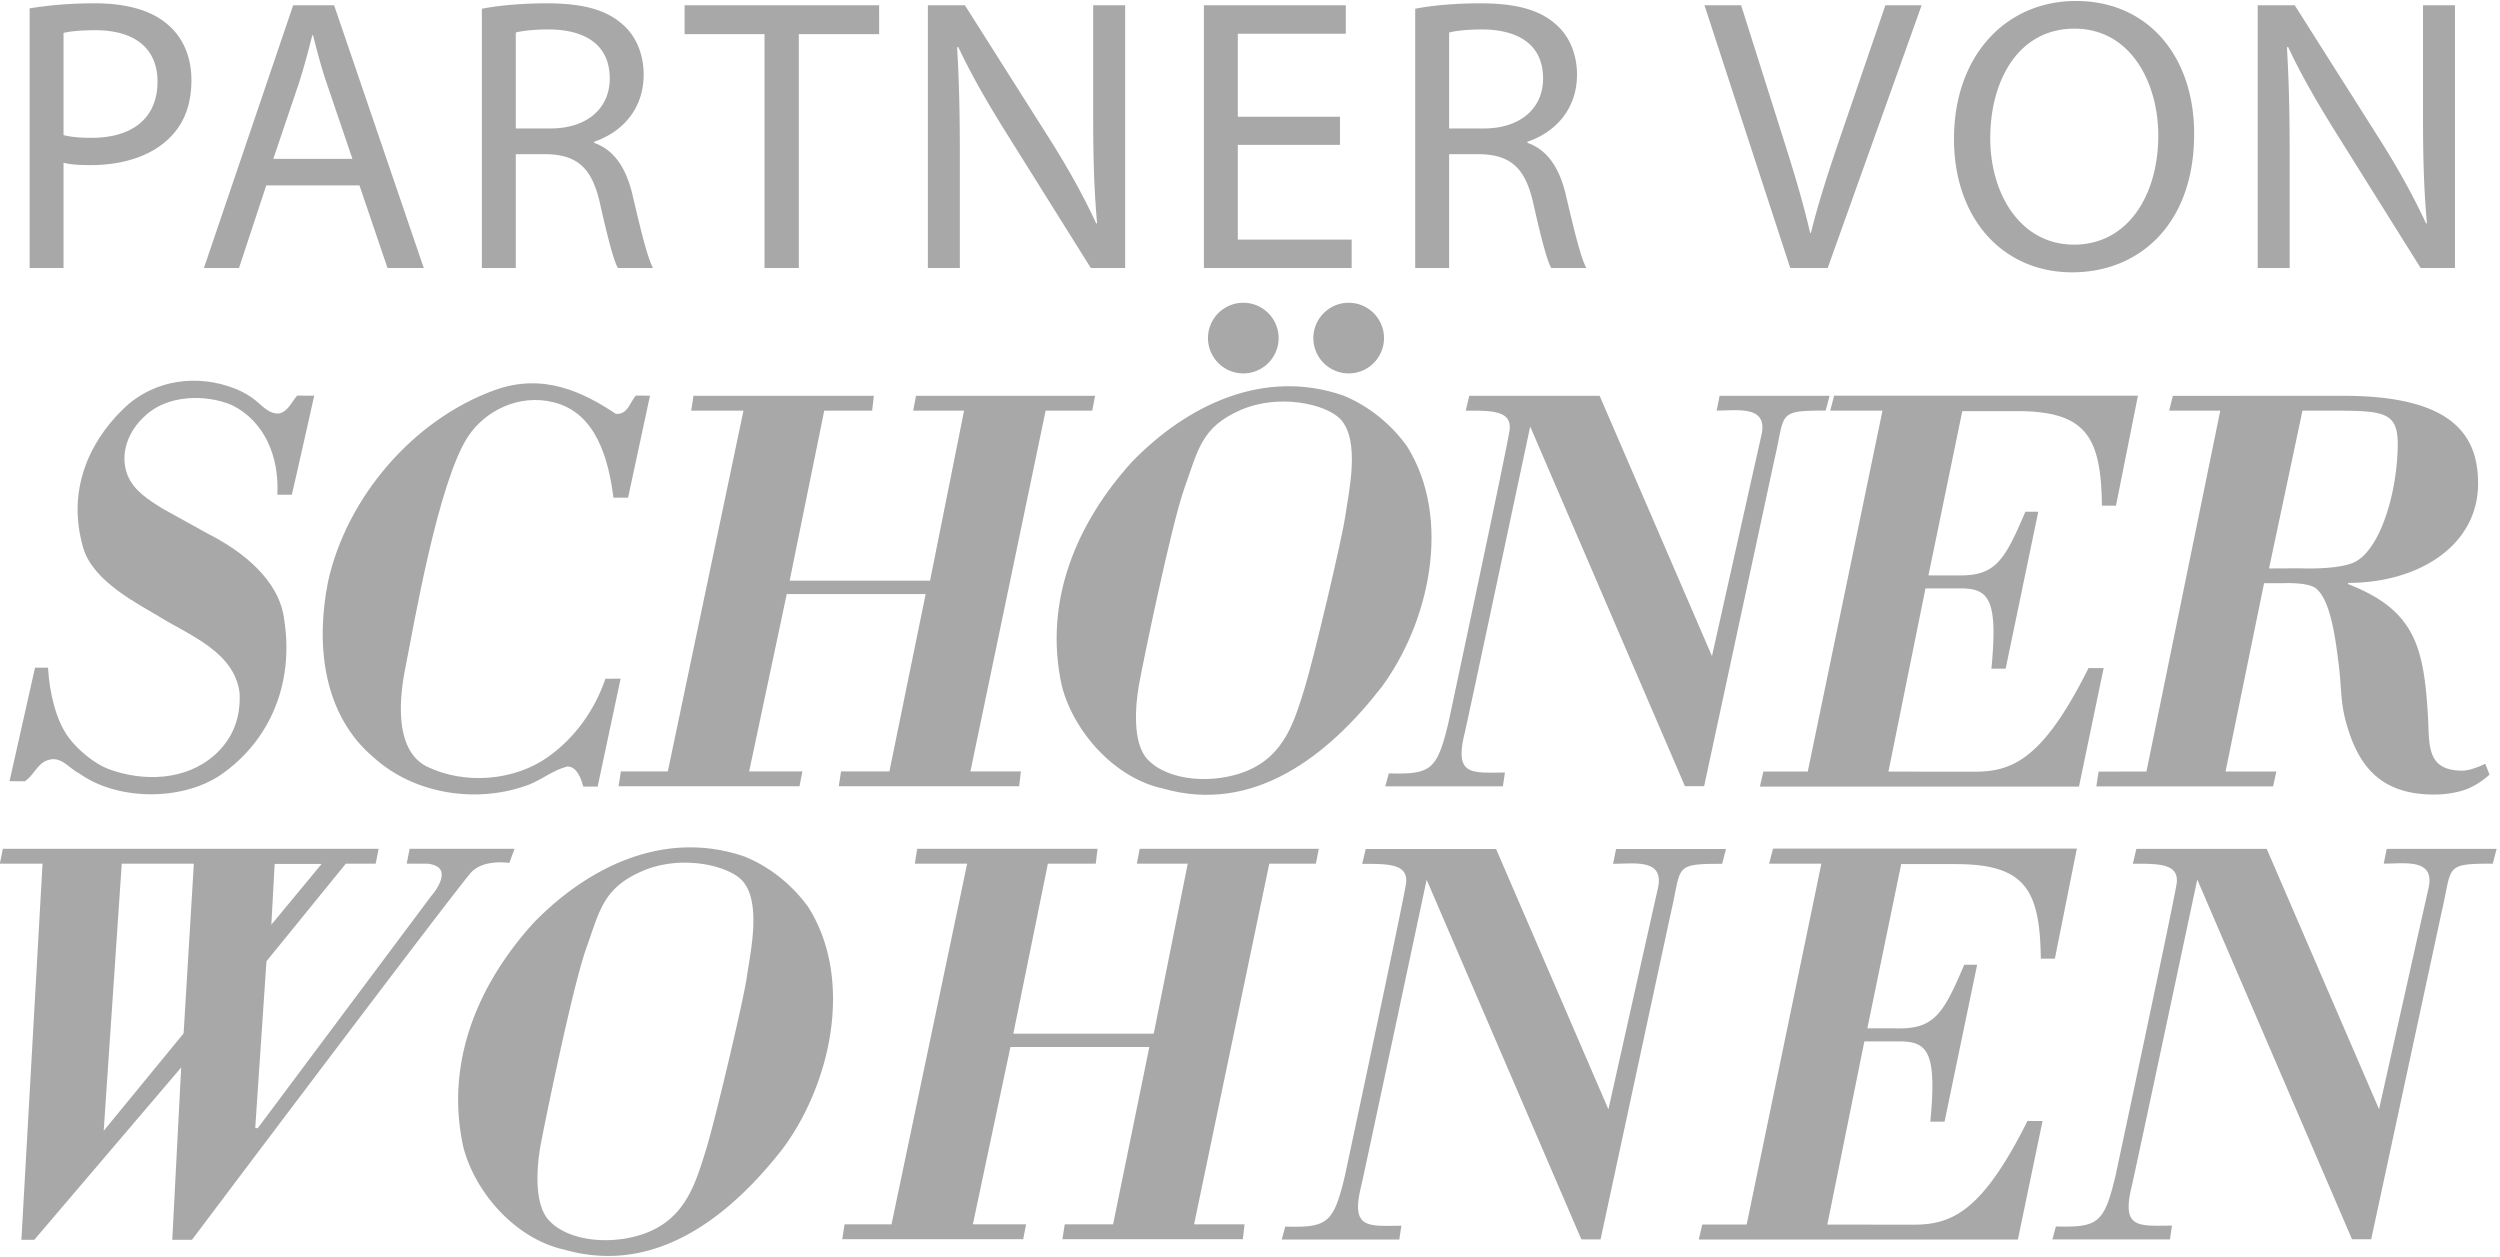
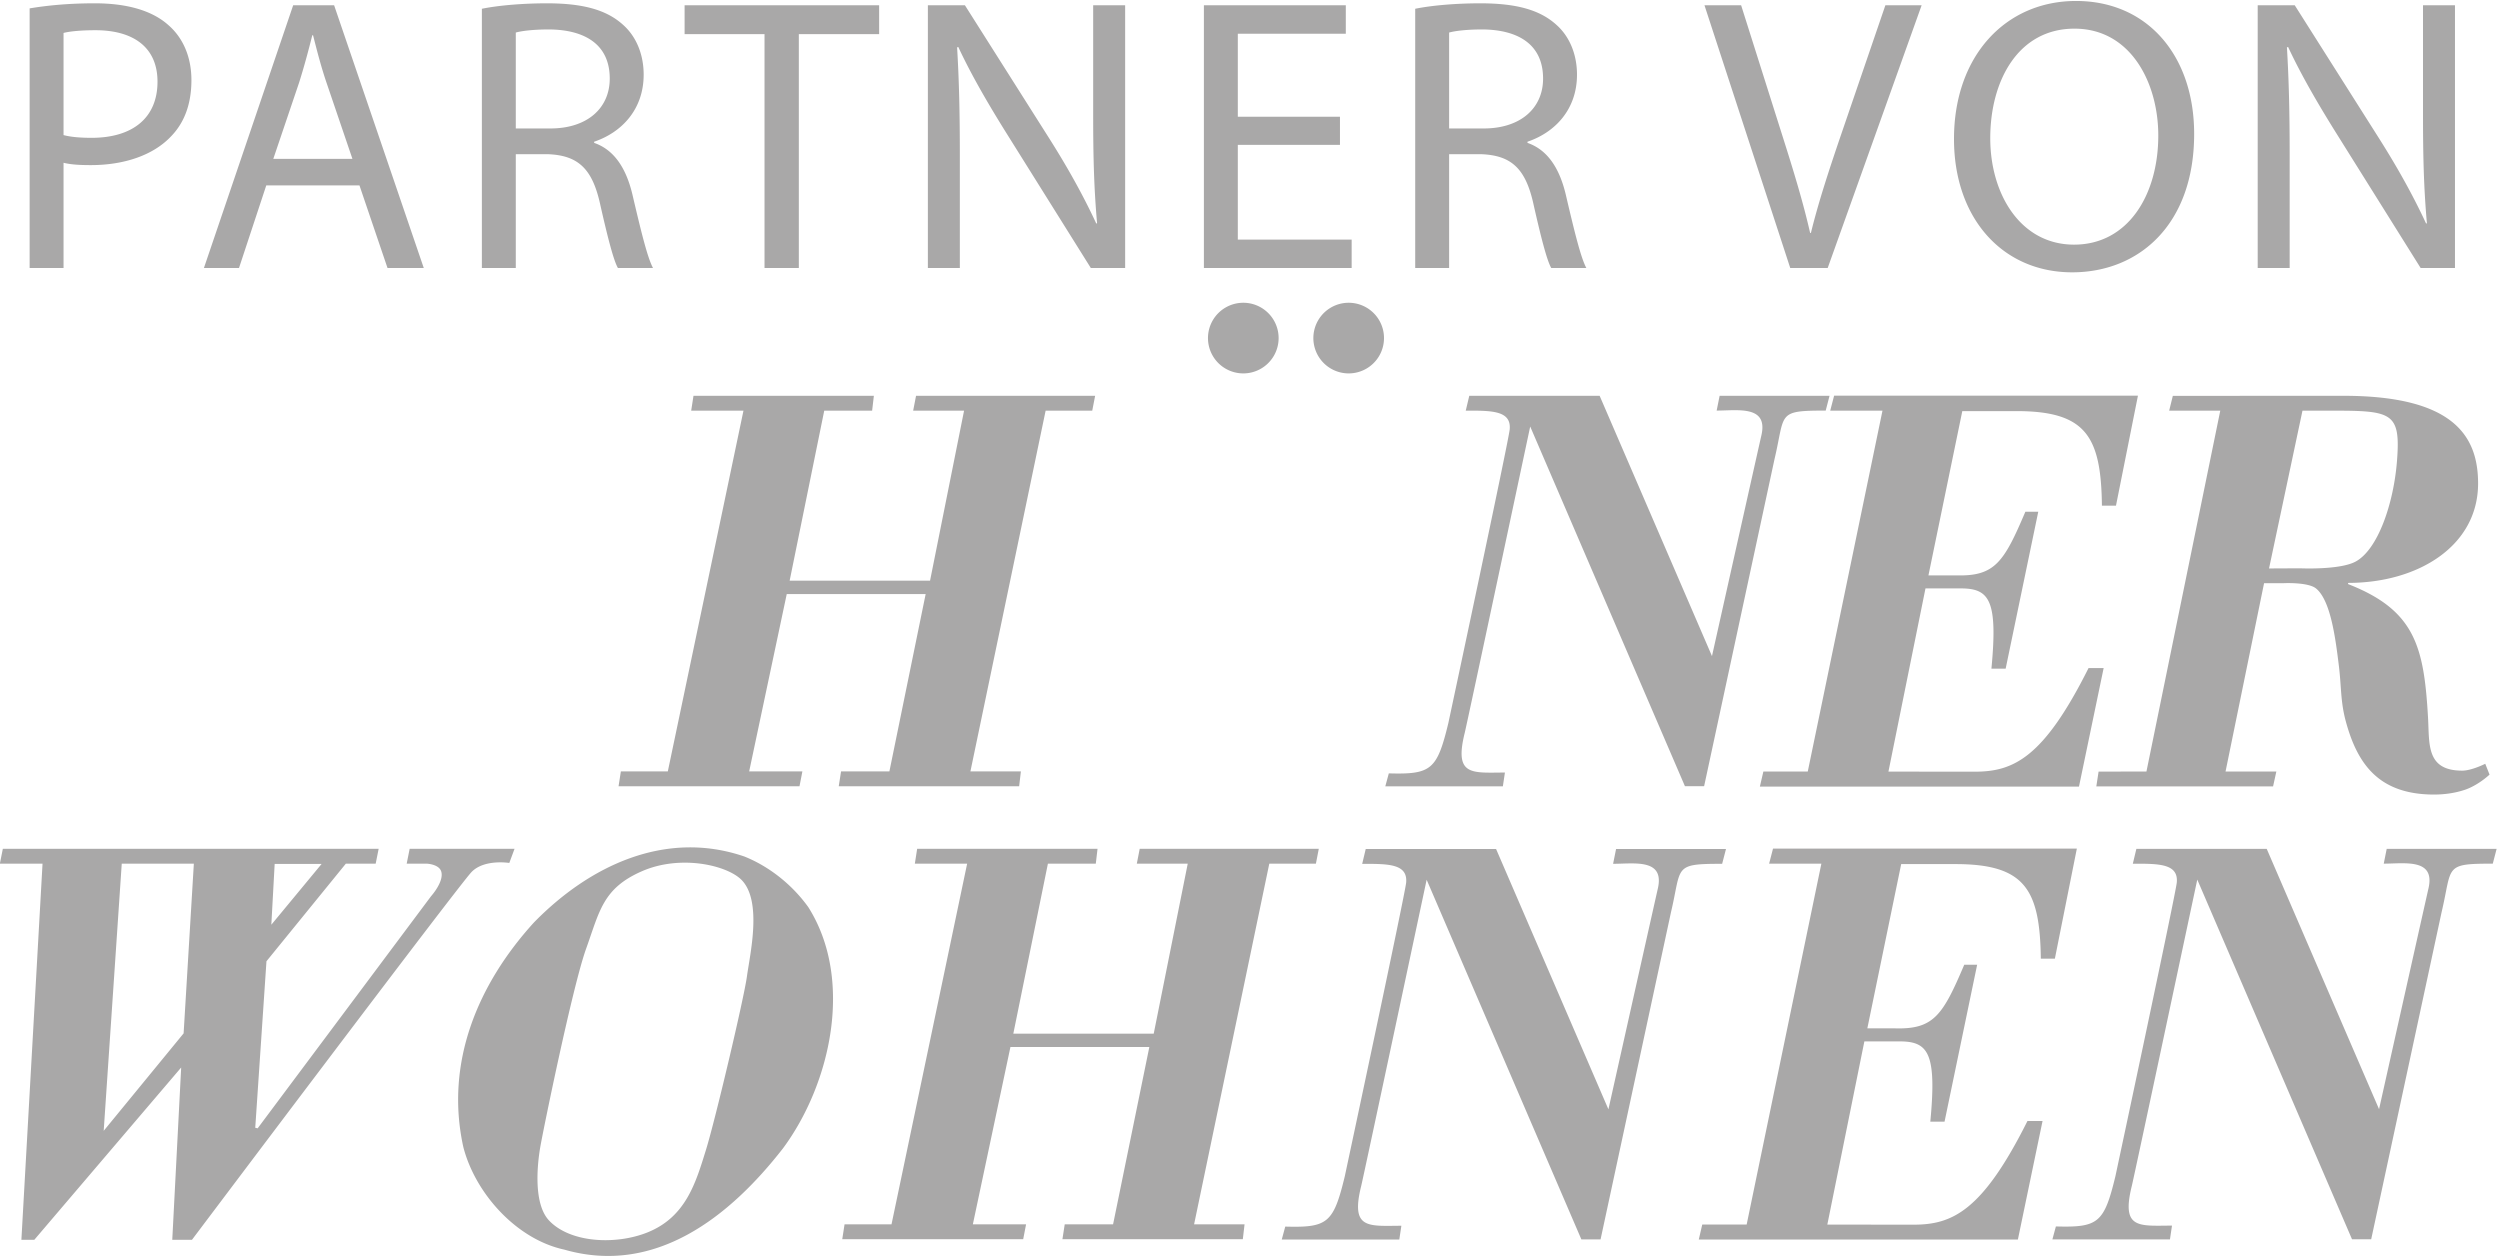
<svg xmlns="http://www.w3.org/2000/svg" width="513" height="258">
  <g fill="#A9A8A8" fill-rule="evenodd">
-     <path d="M54.981 84.225c.509.313 1.7.9 2.7.5 1.52-.563 2.279-2.394 3.302-3.547.004.003 3.498.016 3.498.016s-4.556 20.331-4.6 20.331h-2.969c.419-7.813-2.631-15.1-9.331-18.4-5.4-2.3-13.3-2.1-17.8 2.2-3.5 3.1-5.3 7.9-3.6 12.2 1.3 3.2 4.4 5.1 7.1 6.8l9.4 5.2c6.9 3.5 14.775 9.475 15.675 17.875 1.9 12.6-2.7 24.5-13.2 31.7-8 5.3-21.1 5.2-28.9-.4-2.1-1-3.7-3.7-6.5-2.7-2.06.639-2.96 3.296-4.669 4.317-.006.02-3.131-.017-3.131-.017l5.231-23.294s2.675-.012 2.669-.006c.3 5.2 1.627 10.797 4.2 14.3 2.025 2.756 5.582 5.529 8.2 6.5 7.263 2.694 15.8 2.3 21.6-2.7 3.9-3.4 5.6-7.8 5.3-13-1.1-8.3-10.221-11.726-16.2-15.4-4.394-2.7-13.831-7.263-15.875-14.275-3.284-11.266.761-21.258 8.2-28.5 6.406-6.238 15.469-7.113 22.825-4.225 4.215 1.654 5.081 3.425 6.875 4.525M126.381 84.925c2.4.2 2.874-2.344 4.074-3.744l2.926.006-4.5 20.938c.013-.013-2.987-.013-3 0-1-7.8-3.5-17.5-12.4-19.6-6.9-1.7-13.856 1.663-17.4 7-6.189 9.321-11.26 39.283-12.75 46.75-.644 3.225-3.581 16.975 4.2 21 7.8 3.8 18 3 25-2 5.6-4 9.594-9.775 11.7-16l3.119-.012-4.713 22.15h-2.95c-.4-1.5-1.231-4.107-3.256-4.138-2.8.7-5.1 2.6-7.8 3.7-10.5 4-23.5 2.1-31.9-5.5-10.5-8.8-12-23.3-9.4-36.2 3.8-17.1 17.344-33.156 34.25-39.25 9.944-3.584 18.2.5 24.8 4.9M288.681 91.526c9.4 14.896 4.6 36.26-5.2 49.49-10.9 14.013-26.2 26.166-44.9 20.775-9.9-2.155-18.3-11.662-20.7-21.069-3.8-17.347 3-33.418 14.5-46.06 11.3-11.564 26.9-19.11 43.2-13.524 5.1 2.058 9.8 5.782 13.1 10.388zm-13.7-5.586c-2.95-3.008-12.519-5.276-20.5-1.764-7.981 3.512-8.632 8.178-11.4 15.876-2.769 7.698-8.809 37.227-9.4 40.67-.681 3.965-1.375 11.725 1.787 15.091 4.344 4.624 13.719 5.062 20.213 2.451 7.917-3.184 9.925-10.272 12-16.954 1.881-6.06 7.793-31.088 8.4-35.574.606-4.486 3.193-15.419-1.1-19.796z" />
    <path d="M141.831 84.267l.473-3.05h37.013l-.355 3.05h-9.826l-7.101 34.892h28.811l6.982-34.892h-10.447l.592-3.05h36.748l-.592 3.05h-9.564l-15.434 74.021h10.355l-.355 3.049h-37.019l.474-3.049h9.92l7.442-36.392h-28.505l-7.712 36.392h10.921l-.592 3.049h-37.129l.473-3.049h9.635l15.523-74.021h-10.731M351.297 134.634s9.634-43.104 10.138-45.286c1.44-6.223-4.81-5.098-9.177-5.095l.609-3.04h22.556l-.789 3.04c-10.134 0-8.259.497-10.51 9.987l-14.439 67.087h-3.937l-31.751-73.805s-12.903 60.706-13.439 62.881c-2.183 8.847 1.379 8.159 8.252 8.119l-.423 2.837h-24.123l.72-2.662c8.703.24 9.891-.697 12.216-10.316 0 0 12.402-58.051 12.594-60.283.331-3.848-3.669-3.848-9.022-3.832l.726-3.053h26.746l23.053 53.421M386.286 84.267h-10.724l.801-3.082h62.345l-4.51 22.585h-2.882c-.172-14.276-3.297-19.401-17.513-19.41h-11.138l-6.948 33.708h5.71c7.913.22 9.779-2.699 14.179-13.062h2.647l-6.694 32.21h-2.919c1.341-14.03-.425-16.428-6.138-16.473h-7.392l-7.602 37.591 17.733.016c7.903 0 14.09-2.794 23.332-21.267h3.098l-5.062 24.323h-65.481l.714-3.081h9.111l15.333-74.058M456.681 158.319h10.425l-.672 3.05h-36.269l.466-3.038 9.818-.012 15.15-74.052h-10.487l.75-3.036 34.987-.014c22.651 0 27.655 8.283 27.655 17.986 0 12.797-12.254 20.409-26.676 20.409v.244c13.794 5.369 15.574 12.9 16.406 27.439.306 5.362-.435 10.841 7.007 10.841 1.952 0 4.732-1.411 4.732-1.411l.881 2.225c-1.358 1.244-3.271 2.508-5.019 3.101-2.223.755-4.56 1.01-6.608.991-11.042-.098-15.48-6.161-17.881-15.074-1.085-4.027-.886-7.075-1.409-11.341-.69-5.652-1.689-13.447-4.694-15.88-1.618-1.31-6.559-1.081-6.559-1.081h-4.095l-7.908 38.653zm8.925-41.672l6.382-.031s8.137.384 11.393-1.385c4.605-2.501 7.807-11.981 8.484-20.678.779-9.98-1.042-10.286-13.486-10.286h-5.91l-6.863 32.38zM77.701 174.169l-.61 3.05h-6.12l-16.293 20.033-2.301 34.163.492.119 35.576-47.62s2.689-2.968 2.11-5.039c-.442-1.58-3.046-1.656-3.046-1.656h-4.055l.61-3.05h21.523l-1.078 2.908s-5.136-.841-7.744 1.86c-2.662 2.759-57.367 75.464-57.367 75.464l-4.048.006 1.828-35.355-30.132 35.35H4.39l4.338-77.183H-.027l.61-3.05h77.118zm-56.423 57.877l16.4-20 2.099-34.827H24.983l-3.705 54.827zm34.4-42.294l10.315-12.468-9.632-.003-.683 12.471zM187.727 177.219l.474-3.05h37.013l-.355 3.05h-9.827l-7.1 34.891h28.811l6.982-34.891h-10.448l.592-3.05h36.748l-.591 3.05h-9.565l-15.434 74.02h10.355l-.355 3.051h-37.018l.473-3.051h9.921l7.442-36.391H207.34l-7.713 36.391h10.921l-.591 3.051h-37.129l.473-3.051h9.635l15.522-74.02h-10.731M373.746 177.219h-10.723l.799-3.081h62.346l-4.51 22.585h-2.882c-.173-14.277-3.299-19.402-17.514-19.411h-11.138l-6.948 33.707h5.71c7.913.22 9.779-2.699 14.179-13.061h2.647l-6.693 32.21h-2.92c1.341-14.029-.425-16.429-6.138-16.474h-7.393l-7.601 37.592 17.733.016c7.903 0 14.09-2.794 23.332-21.267h3.098l-5.062 24.323h-65.48l.713-3.081h9.111l15.334-74.058M330.047 227.635s9.634-43.105 10.138-45.287c1.44-6.223-4.81-5.098-9.177-5.095l.609-3.04h22.556l-.789 3.04c-10.134 0-8.259.497-10.51 9.987l-14.439 67.087h-3.937l-31.751-73.805s-12.903 60.706-13.439 62.881c-2.183 8.847 1.38 8.16 8.252 8.119l-.423 2.837h-24.123l.72-2.662c8.703.241 9.891-.697 12.216-10.316 0 0 12.402-58.051 12.594-60.283.331-3.848-3.669-3.848-9.023-3.832l.727-3.053h26.746l23.053 53.422M488.182 227.602s9.633-43.103 10.138-45.286c1.441-6.222-4.809-5.097-9.176-5.094l.608-3.04h22.557l-.79 3.04c-10.133 0-8.258.497-10.509 9.986l-14.441 67.088h-3.935l-31.752-73.805s-12.903 60.706-13.439 62.881c-2.182 8.847 1.38 8.159 8.251 8.118l-.422 2.838h-24.124l.721-2.663c8.704.241 9.892-.696 12.216-10.315 0 0 12.402-58.052 12.595-60.284.331-3.847-3.669-3.847-9.024-3.832l.728-3.052h26.745l23.053 53.42M255.125 76.623a7.248 7.248 0 1 0 0-14.496 7.248 7.248 0 0 0 0 14.496M276.75 76.623a7.248 7.248 0 1 0 0-14.496 7.248 7.248 0 0 0 0 14.496M165.868 186.151c9.401 14.896 4.6 36.259-5.199 49.49-10.9 14.013-26.201 26.166-44.9 20.775-9.901-2.155-18.301-11.661-20.701-21.069-3.799-17.346 3-33.418 14.5-46.06 11.3-11.564 26.9-19.11 43.201-13.524 5.099 2.058 9.799 5.782 13.099 10.388zm-13.699-5.586c-2.951-3.008-12.52-5.276-20.5-1.764-7.982 3.512-8.632 8.177-11.4 15.876-2.769 7.698-8.809 37.227-9.401 40.67-.681 3.965-1.375 11.725 1.788 15.091 4.344 4.624 13.719 5.062 20.212 2.451 7.917-3.184 9.926-10.272 12-16.954 1.882-6.06 7.794-31.088 8.401-35.575.606-4.485 3.193-15.418-1.1-19.795zM6.08 55V1.72C9.44 1.16 13.84.68 19.44.68c6.88 0 11.92 1.6 15.12 4.48 2.96 2.56 4.72 6.48 4.72 11.28 0 4.88-1.44 8.72-4.16 11.52-3.68 3.92-9.68 5.92-16.48 5.92-2.08 0-4-.08-5.6-.48V55H6.08zm6.96-48.24v20.96c1.52.4 3.44.56 5.76.56 8.4 0 13.52-4.08 13.52-11.52 0-7.12-5.04-10.56-12.72-10.56-3.04 0-5.36.24-6.56.56zm60.72 31.28H54.64L49.04 55h-7.2L60.16 1.08h8.4L86.96 55h-7.44l-5.76-16.96zM56.08 32.6h16.24l-5.28-15.52c-1.2-3.52-2-6.72-2.8-9.84h-.16c-.8 3.2-1.68 6.48-2.72 9.76l-5.28 15.6zM98.88 55V1.8c3.52-.72 8.56-1.12 13.36-1.12 7.44 0 12.24 1.36 15.6 4.4 2.72 2.4 4.24 6.08 4.24 10.24 0 7.12-4.48 11.84-10.16 13.76v.24c4.16 1.44 6.64 5.28 7.92 10.88 1.76 7.52 3.04 12.72 4.16 14.8h-7.2c-.88-1.52-2.08-6.16-3.6-12.88-1.6-7.44-4.48-10.24-10.8-10.48h-6.56V55h-6.96zm6.96-48.32v19.68h7.12c7.44 0 12.16-4.08 12.16-10.24 0-6.96-5.04-10-12.4-10.08-3.36 0-5.76.32-6.88.64zM156.88 55h7.04V7h16.48V1.08h-39.92V7h16.4v48zm40.08 0V31.96c0-8.96-.16-15.44-.56-22.24l.24-.08c2.72 5.84 6.32 12 10.08 18L223.84 55h7.04V1.08h-6.56v22.56c0 8.4.16 14.96.8 22.16l-.16.08c-2.56-5.52-5.68-11.2-9.68-17.52L198 1.08h-7.6V55h6.56zm78-31.04H254V6.92h22.16V1.08h-29.12V55h30.32v-5.84H254V29.72h20.96v-5.76zM290.4 55V1.8c3.52-.72 8.56-1.12 13.36-1.12 7.44 0 12.24 1.36 15.6 4.4 2.72 2.4 4.24 6.08 4.24 10.24 0 7.12-4.48 11.84-10.16 13.76v.24c4.16 1.44 6.64 5.28 7.92 10.88 1.76 7.52 3.04 12.72 4.16 14.8h-7.2c-.88-1.52-2.08-6.16-3.6-12.88-1.6-7.44-4.48-10.24-10.8-10.48h-6.56V55h-6.96zm6.96-48.32v19.68h7.12c7.44 0 12.16-4.08 12.16-10.24 0-6.96-5.04-10-12.4-10.08-3.36 0-5.76.32-6.88.64zM375.04 55l19.28-53.92h-7.44l-9.12 26.64c-2.4 7.04-4.64 13.84-6.16 20.08h-.16c-1.44-6.32-3.44-12.88-5.76-20.16l-8.4-26.56h-7.52L367.36 55h7.68zM426 .2c14.72 0 24.24 11.28 24.24 27.28 0 18.56-11.28 28.4-25.04 28.4-14.24 0-24.24-11.04-24.24-27.36C400.96 11.4 411.6.2 426 .2zm-.32 5.68c-11.52 0-17.28 10.64-17.28 22.48 0 11.52 6.24 21.84 17.2 21.84 11.04 0 17.28-10.16 17.28-22.4 0-10.72-5.6-21.92-17.2-21.92zM469.84 55V31.96c0-8.96-.16-15.44-.56-22.24l.24-.08c2.72 5.84 6.32 12 10.08 18L496.72 55h7.04V1.08h-6.56v22.56c0 8.4.16 14.96.8 22.16l-.16.08c-2.56-5.52-5.68-11.2-9.68-17.52L470.88 1.08h-7.6V55h6.56z" />
  </g>
</svg>